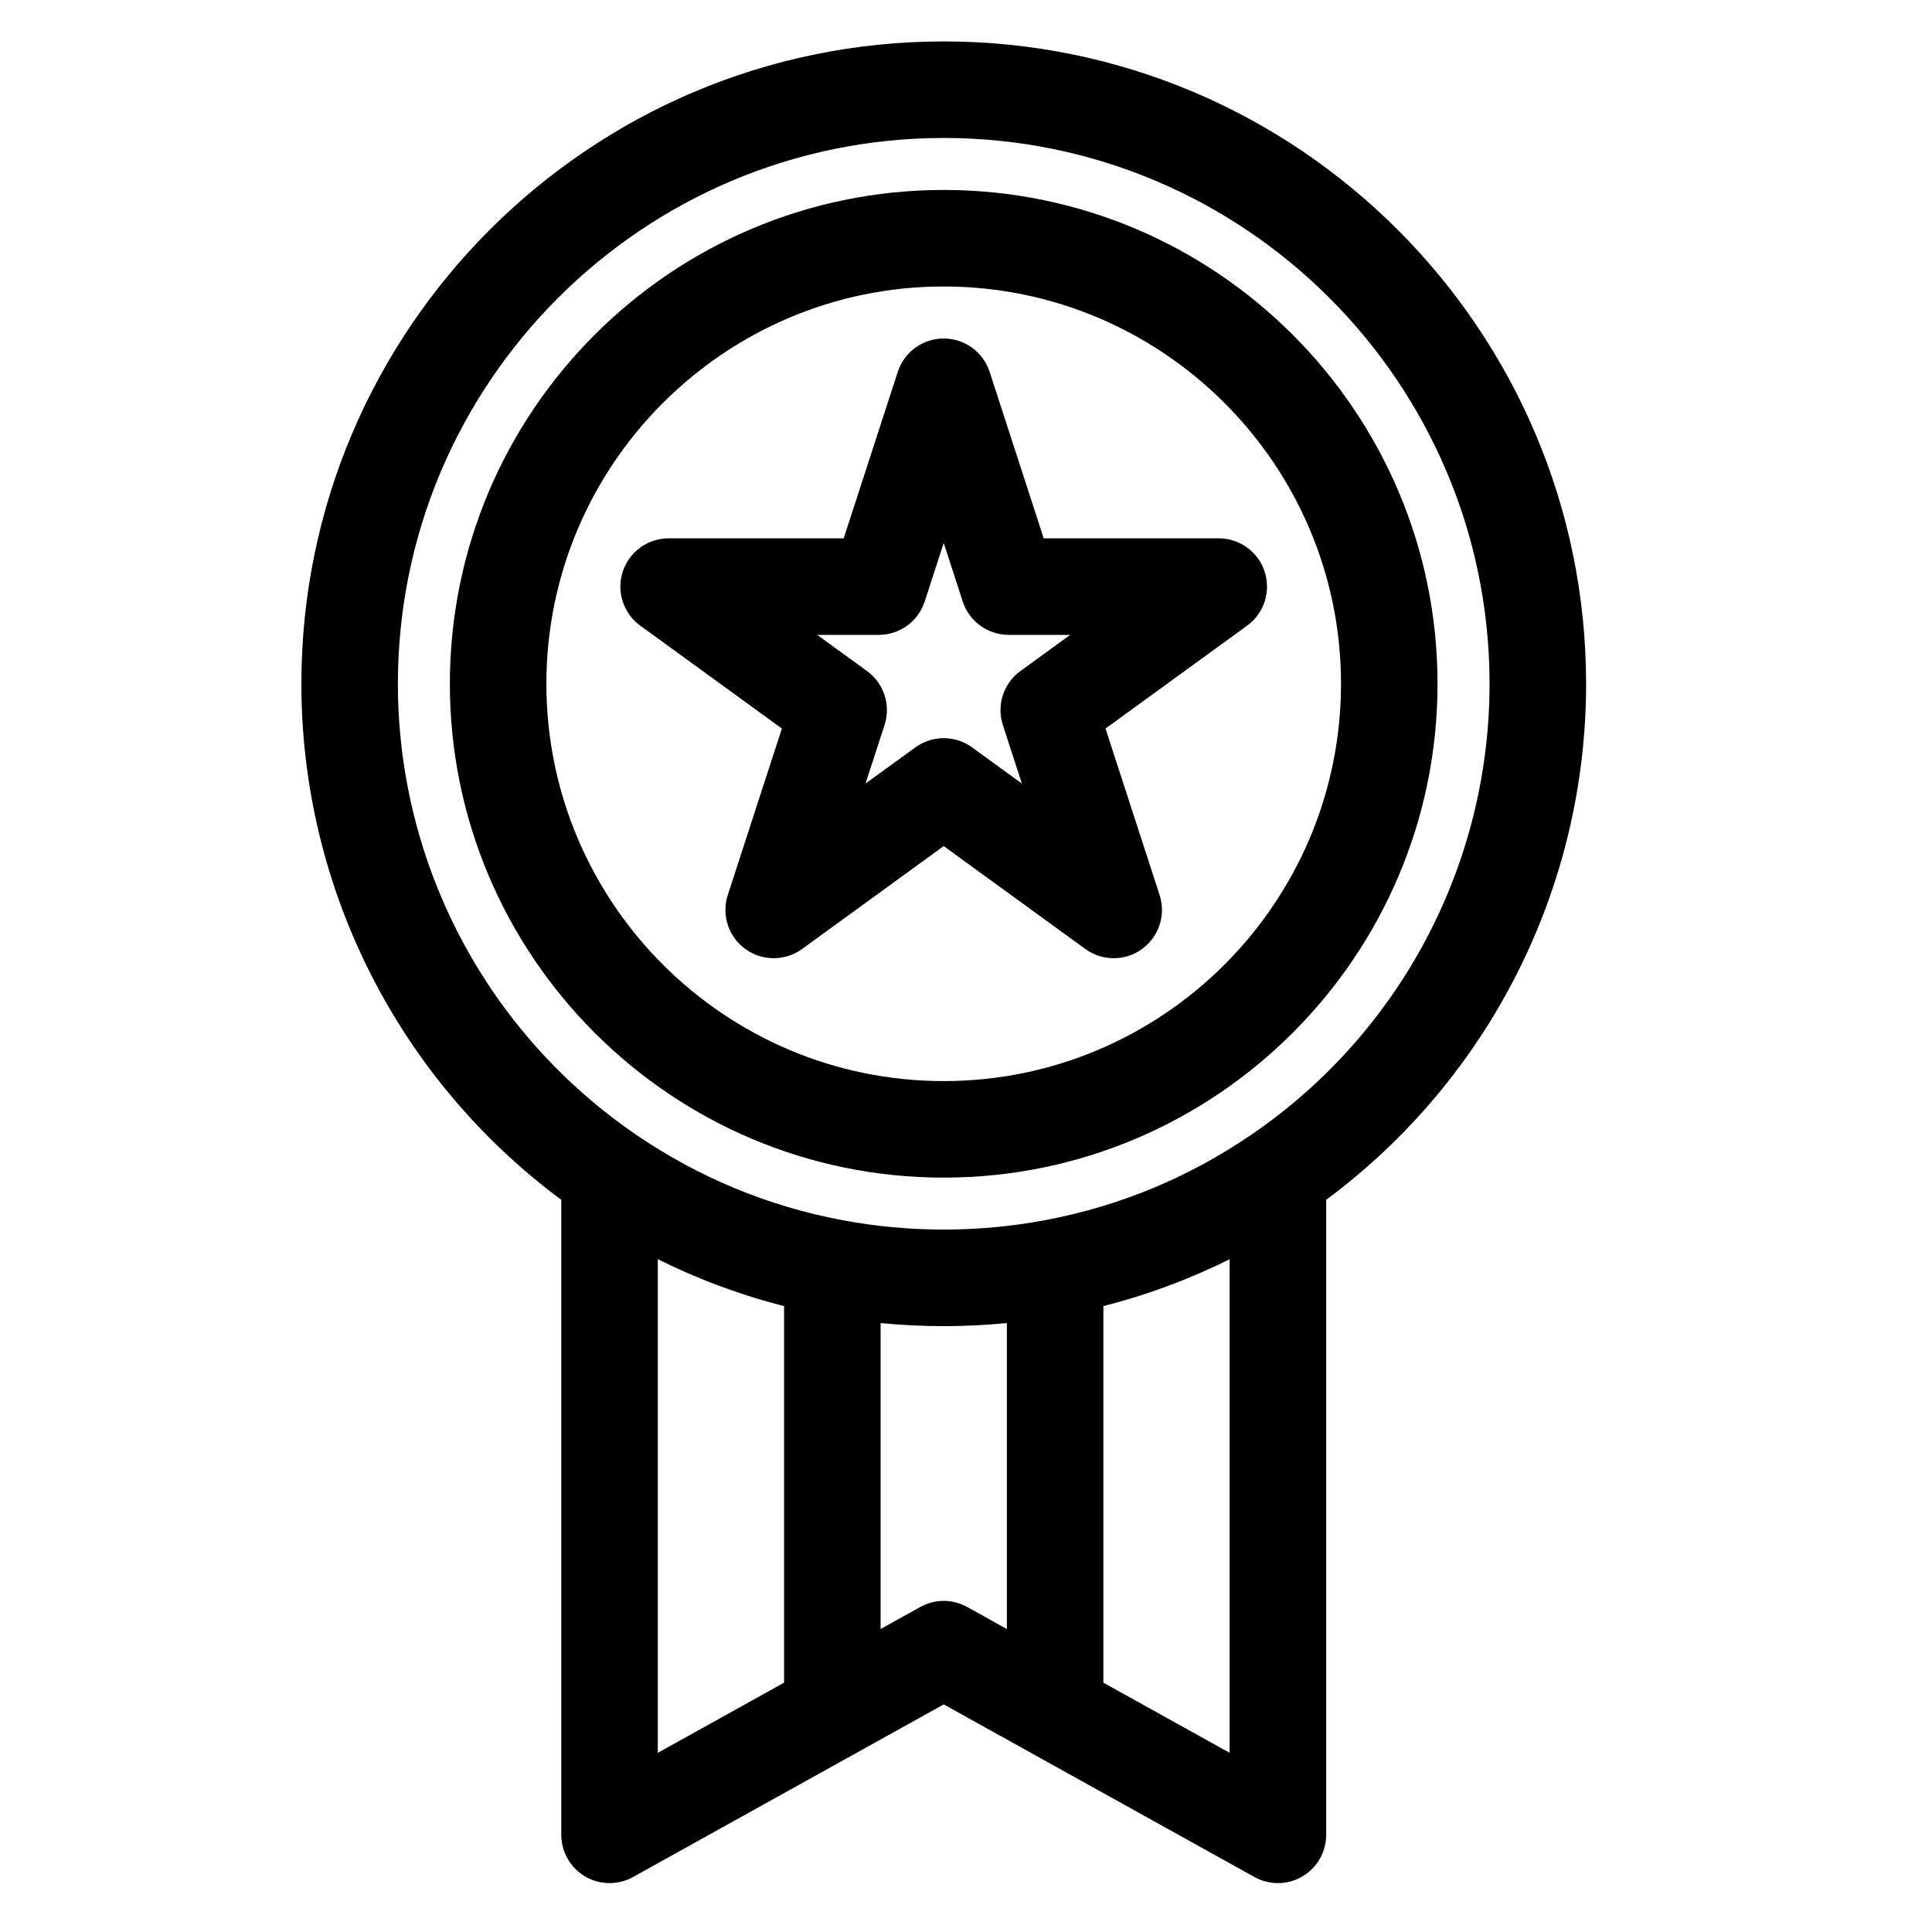
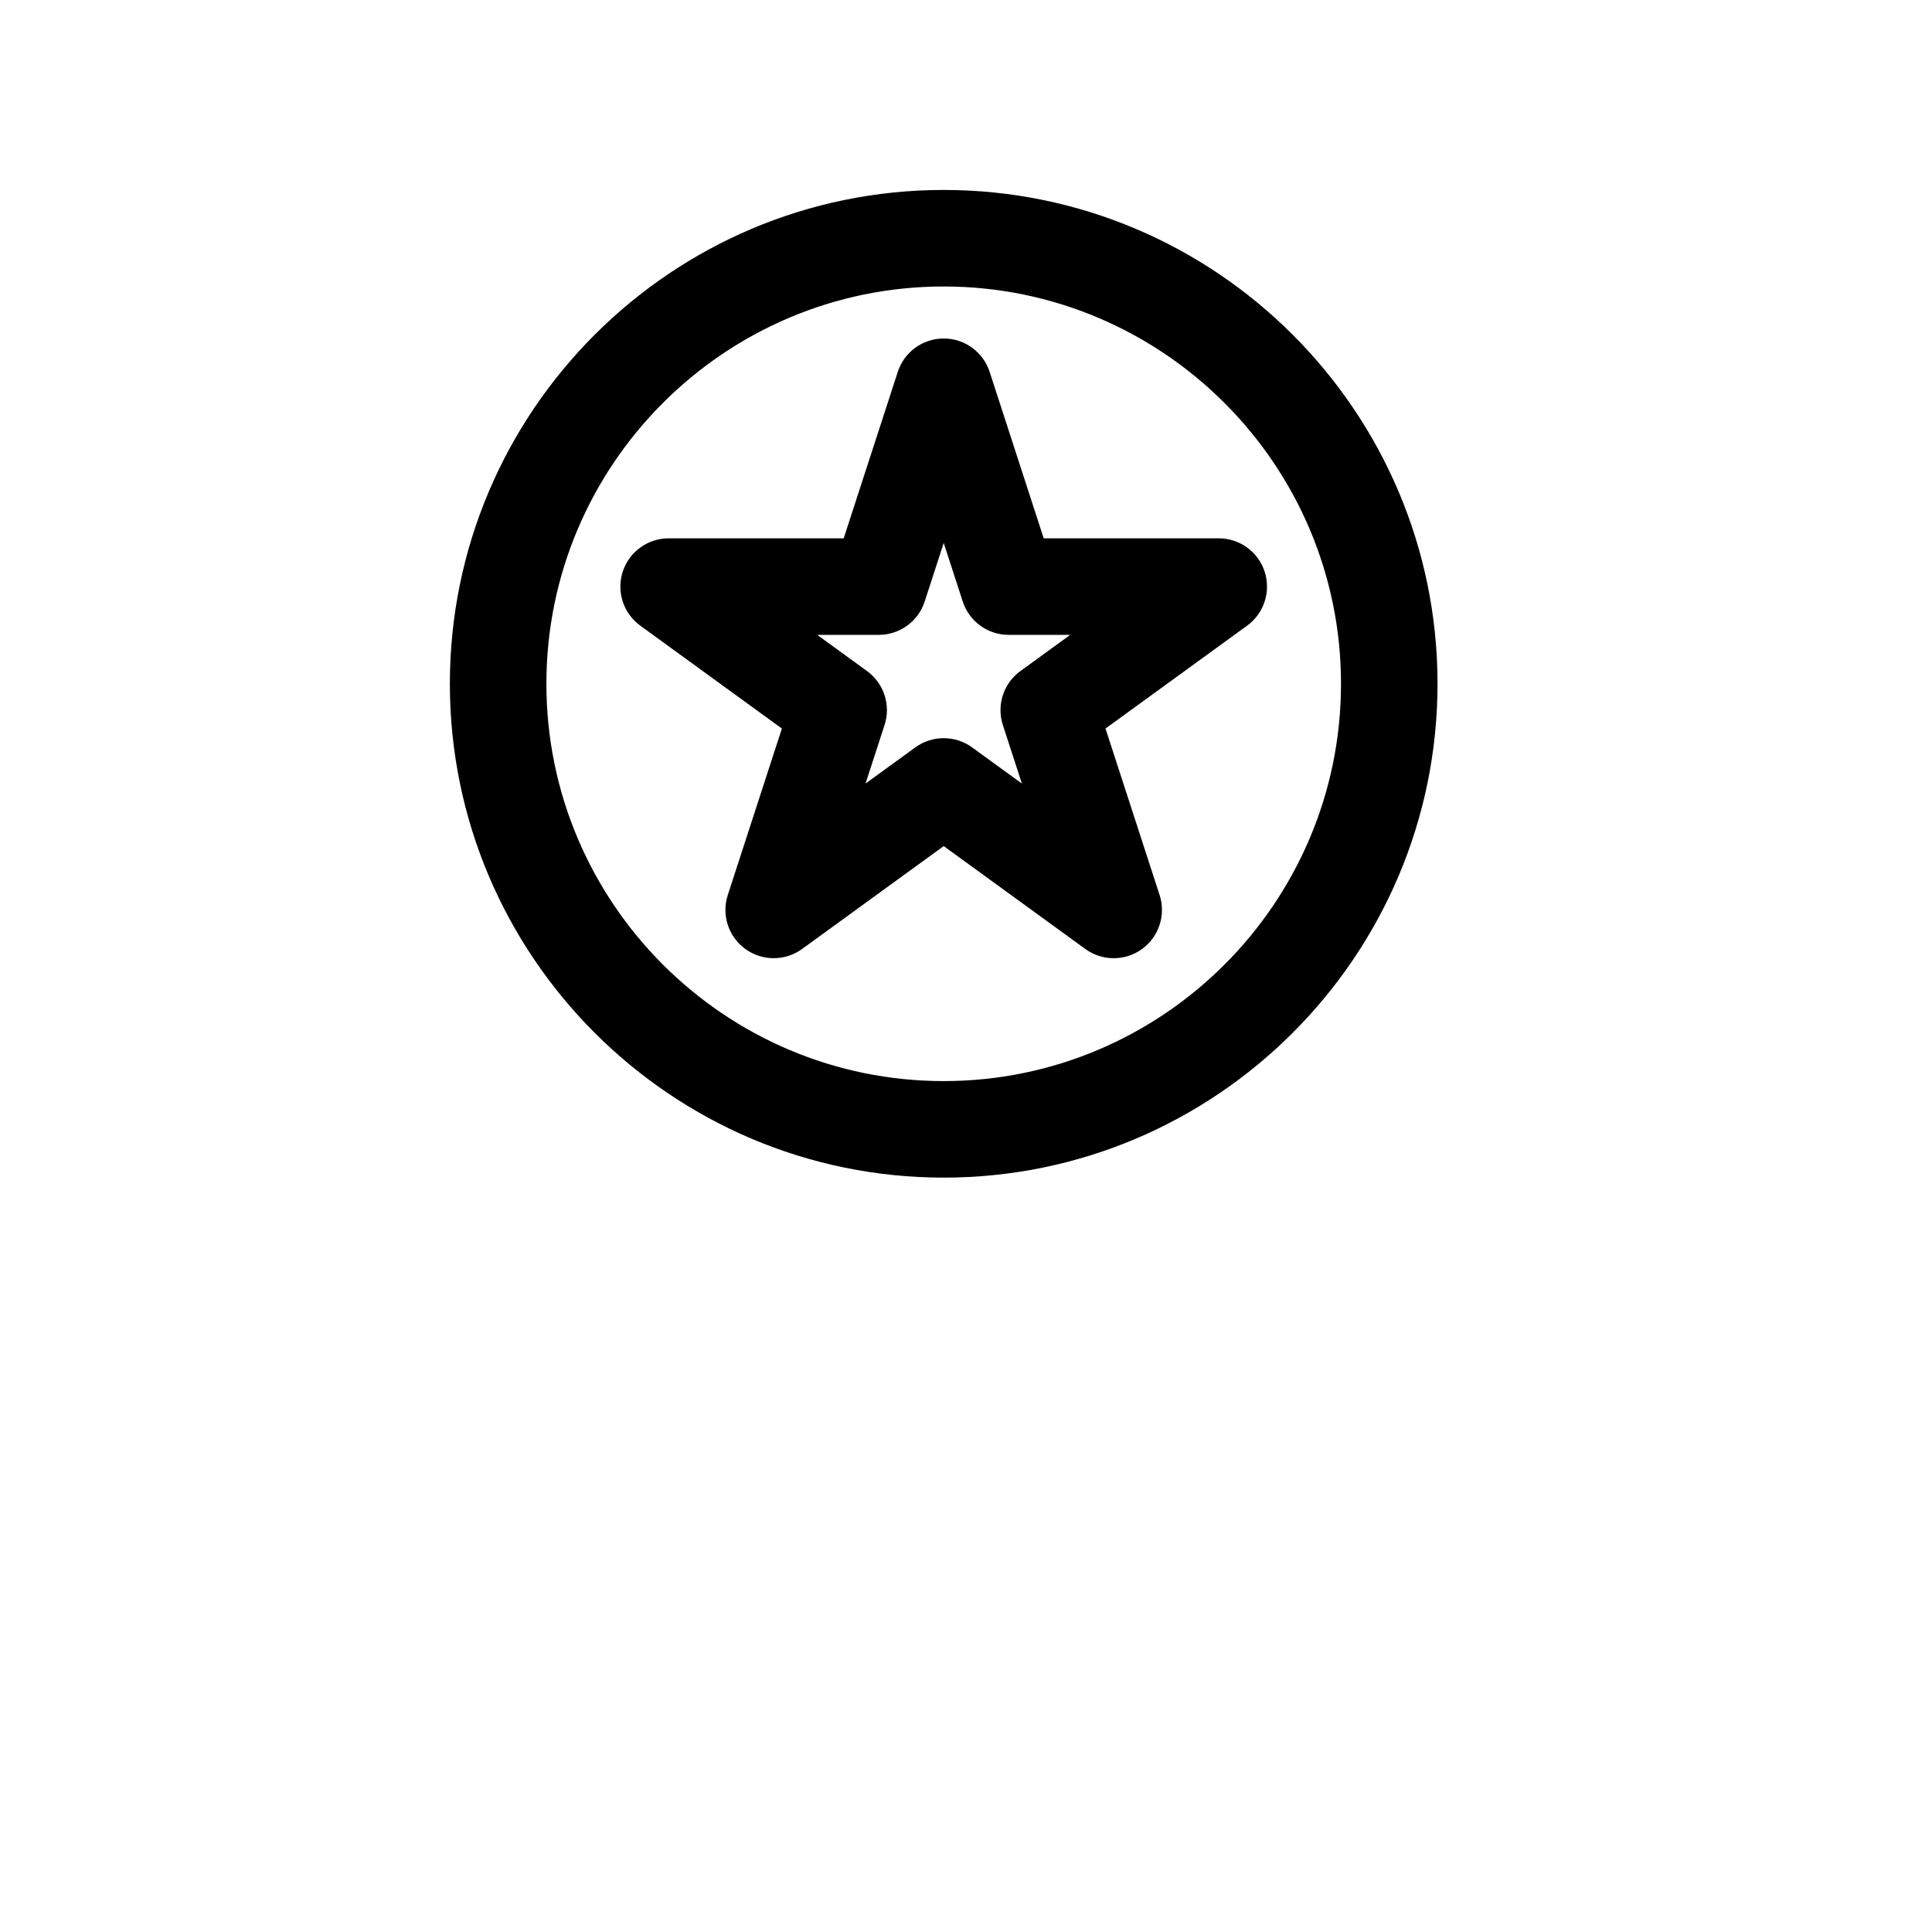
<svg xmlns="http://www.w3.org/2000/svg" fill="#000000" width="800px" height="800px" version="1.1" viewBox="144 144 512 512">
  <g>
    <path d="m394.09 194.34c-72.164 0-130.87 58.711-130.87 130.87 0 72.164 58.711 130.87 130.87 130.87 72.164 0 130.87-58.711 130.87-130.87 0.004-72.164-58.707-130.87-130.87-130.87zm0 236.16c-58.055 0-105.29-47.23-105.29-105.29s47.234-105.29 105.29-105.29 105.29 47.23 105.29 105.29c0 58.055-47.23 105.29-105.29 105.29z" />
-     <path d="m564.33 325.21c0-93.867-76.367-170.23-170.23-170.23s-170.23 76.367-170.23 170.23c0 54.059 25.629 104.67 68.879 136.76v168.28c0 4.531 2.398 8.727 6.305 11.023 2 1.18 4.242 1.77 6.488 1.77 2.137 0 4.281-0.535 6.211-1.609l59.039-32.801 23.309-12.949 23.309 12.949 59.039 32.801c1.934 1.074 4.074 1.609 6.211 1.609 2.242 0 4.488-0.59 6.488-1.766 3.906-2.297 6.305-6.492 6.305-11.023v-168.29c43.25-32.09 68.883-82.699 68.883-136.76zm-246 152.49c0.398 0.199 0.805 0.383 1.203 0.582 0.727 0.355 1.457 0.711 2.188 1.055 0.605 0.285 1.211 0.562 1.82 0.84 0.727 0.332 1.453 0.66 2.184 0.98 0.617 0.27 1.238 0.535 1.859 0.801 0.727 0.309 1.457 0.617 2.188 0.914 0.629 0.258 1.262 0.508 1.895 0.758 0.73 0.289 1.461 0.57 2.195 0.848 0.641 0.242 1.285 0.477 1.926 0.715 0.734 0.266 1.469 0.531 2.207 0.789 0.652 0.227 1.305 0.449 1.957 0.668 0.738 0.246 1.48 0.488 2.223 0.727 0.66 0.211 1.316 0.418 1.98 0.617 0.746 0.227 1.496 0.449 2.246 0.668 0.664 0.191 1.328 0.383 1.996 0.566 0.754 0.207 1.512 0.414 2.269 0.609 0.375 0.098 0.742 0.207 1.117 0.301v99.793l-33.457 18.586v-130.82zm75.766 90.559c-2.141 0-4.281 0.535-6.211 1.609l-10.516 5.844v-81.09c0.105 0.012 0.211 0.02 0.316 0.027 0.828 0.078 1.66 0.145 2.492 0.215 0.539 0.043 1.074 0.094 1.613 0.133 0.887 0.062 1.777 0.113 2.668 0.164 0.473 0.027 0.945 0.062 1.418 0.082 1.137 0.055 2.277 0.094 3.414 0.125 0.223 0.008 0.441 0.02 0.664 0.023 1.375 0.035 2.762 0.051 4.141 0.051 1.383 0 2.766-0.02 4.148-0.051 0.215-0.008 0.434-0.02 0.652-0.023 1.141-0.031 2.285-0.07 3.426-0.125 0.473-0.023 0.941-0.059 1.414-0.082 0.891-0.051 1.785-0.098 2.676-0.164 0.539-0.039 1.074-0.09 1.609-0.133 0.832-0.066 1.66-0.137 2.492-0.215 0.105-0.012 0.211-0.016 0.316-0.027v81.09l-10.516-5.844c-1.938-1.07-4.078-1.609-6.219-1.609zm75.77 40.254-33.457-18.586v-99.793c0.371-0.094 0.738-0.203 1.109-0.301 0.766-0.199 1.527-0.406 2.289-0.613 0.664-0.184 1.324-0.371 1.98-0.562 0.754-0.219 1.508-0.441 2.258-0.672 0.656-0.199 1.312-0.406 1.969-0.613 0.746-0.238 1.488-0.48 2.231-0.73 0.652-0.219 1.301-0.438 1.949-0.664 0.738-0.258 1.477-0.523 2.215-0.789 0.641-0.234 1.285-0.469 1.926-0.711 0.734-0.277 1.461-0.562 2.191-0.848 0.637-0.25 1.273-0.504 1.906-0.762 0.723-0.297 1.449-0.598 2.168-0.906 0.629-0.266 1.258-0.535 1.883-0.809 0.719-0.316 1.434-0.641 2.148-0.965 0.621-0.285 1.242-0.566 1.859-0.855 0.711-0.336 1.418-0.68 2.125-1.023 0.418-0.203 0.836-0.398 1.25-0.602zm5.586-163.69c-16.453 11.215-34.695 18.781-54.219 22.484-17.848 3.387-36.426 3.387-54.273 0-19.52-3.703-37.762-11.27-54.219-22.484-39.633-27.016-63.293-71.73-63.293-119.61 0-79.758 64.891-144.65 144.65-144.65s144.65 64.891 144.65 144.65c0 47.883-23.66 92.598-63.293 119.61z" />
    <path d="m479.15 295.5c-1.711-5.269-6.625-8.84-12.164-8.84h-46.391l-14.332-44.121c-1.719-5.269-6.629-8.836-12.172-8.836s-10.453 3.566-12.168 8.84l-14.336 44.121h-46.391c-5.543 0-10.453 3.566-12.168 8.84-1.711 5.269 0.164 11.043 4.648 14.301l37.531 27.266-14.336 44.121c-1.711 5.269 0.164 11.043 4.648 14.301 2.242 1.629 4.879 2.441 7.519 2.441 2.637 0 5.277-0.816 7.519-2.441l37.531-27.27 37.531 27.27c4.484 3.258 10.555 3.258 15.039 0 4.484-3.258 6.359-9.031 4.648-14.301l-14.336-44.121 37.531-27.27c4.481-3.258 6.356-9.031 4.644-14.301zm-69.383 40.637 5.043 15.516-13.199-9.59c-2.242-1.629-4.879-2.441-7.519-2.441-2.637 0-5.277 0.816-7.519 2.441l-13.199 9.59 5.043-15.516c1.711-5.269-0.164-11.043-4.648-14.301l-13.199-9.59h16.316c5.543 0 10.453-3.566 12.168-8.84l5.039-15.516 5.043 15.516c1.715 5.269 6.625 8.84 12.168 8.84h16.316l-13.199 9.59c-4.488 3.254-6.363 9.031-4.652 14.301z" />
  </g>
</svg>